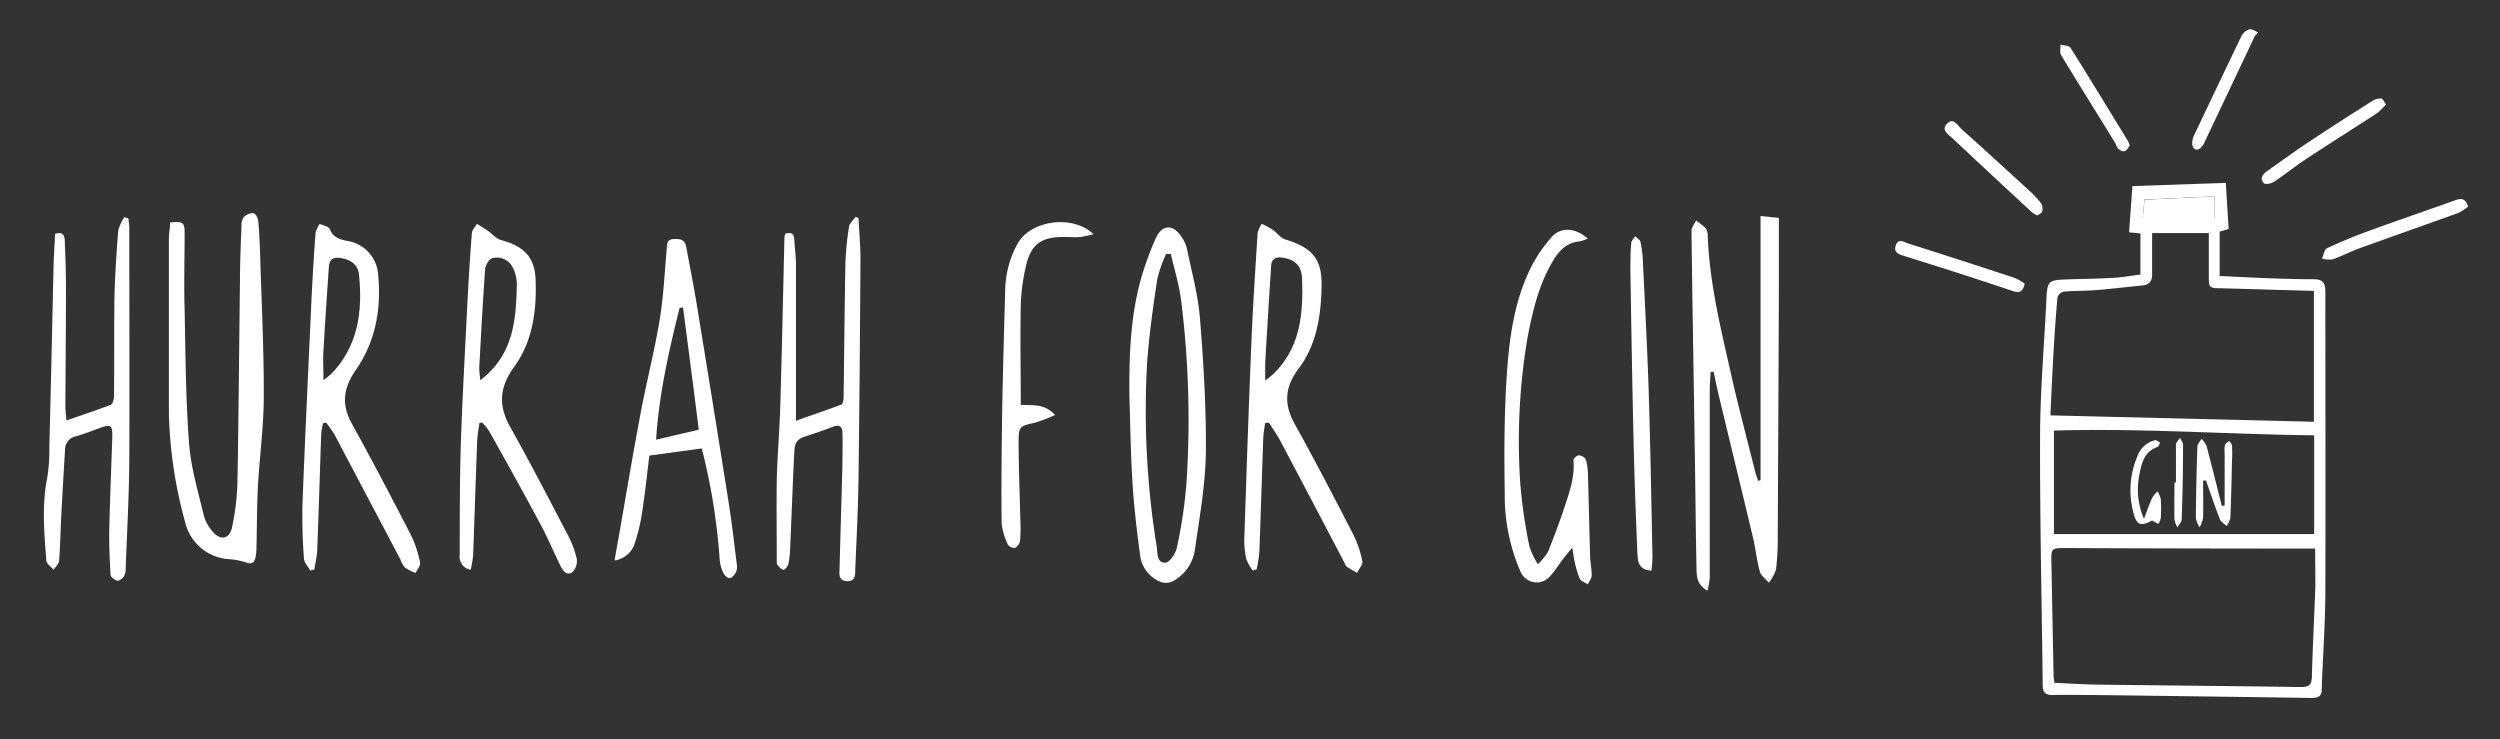
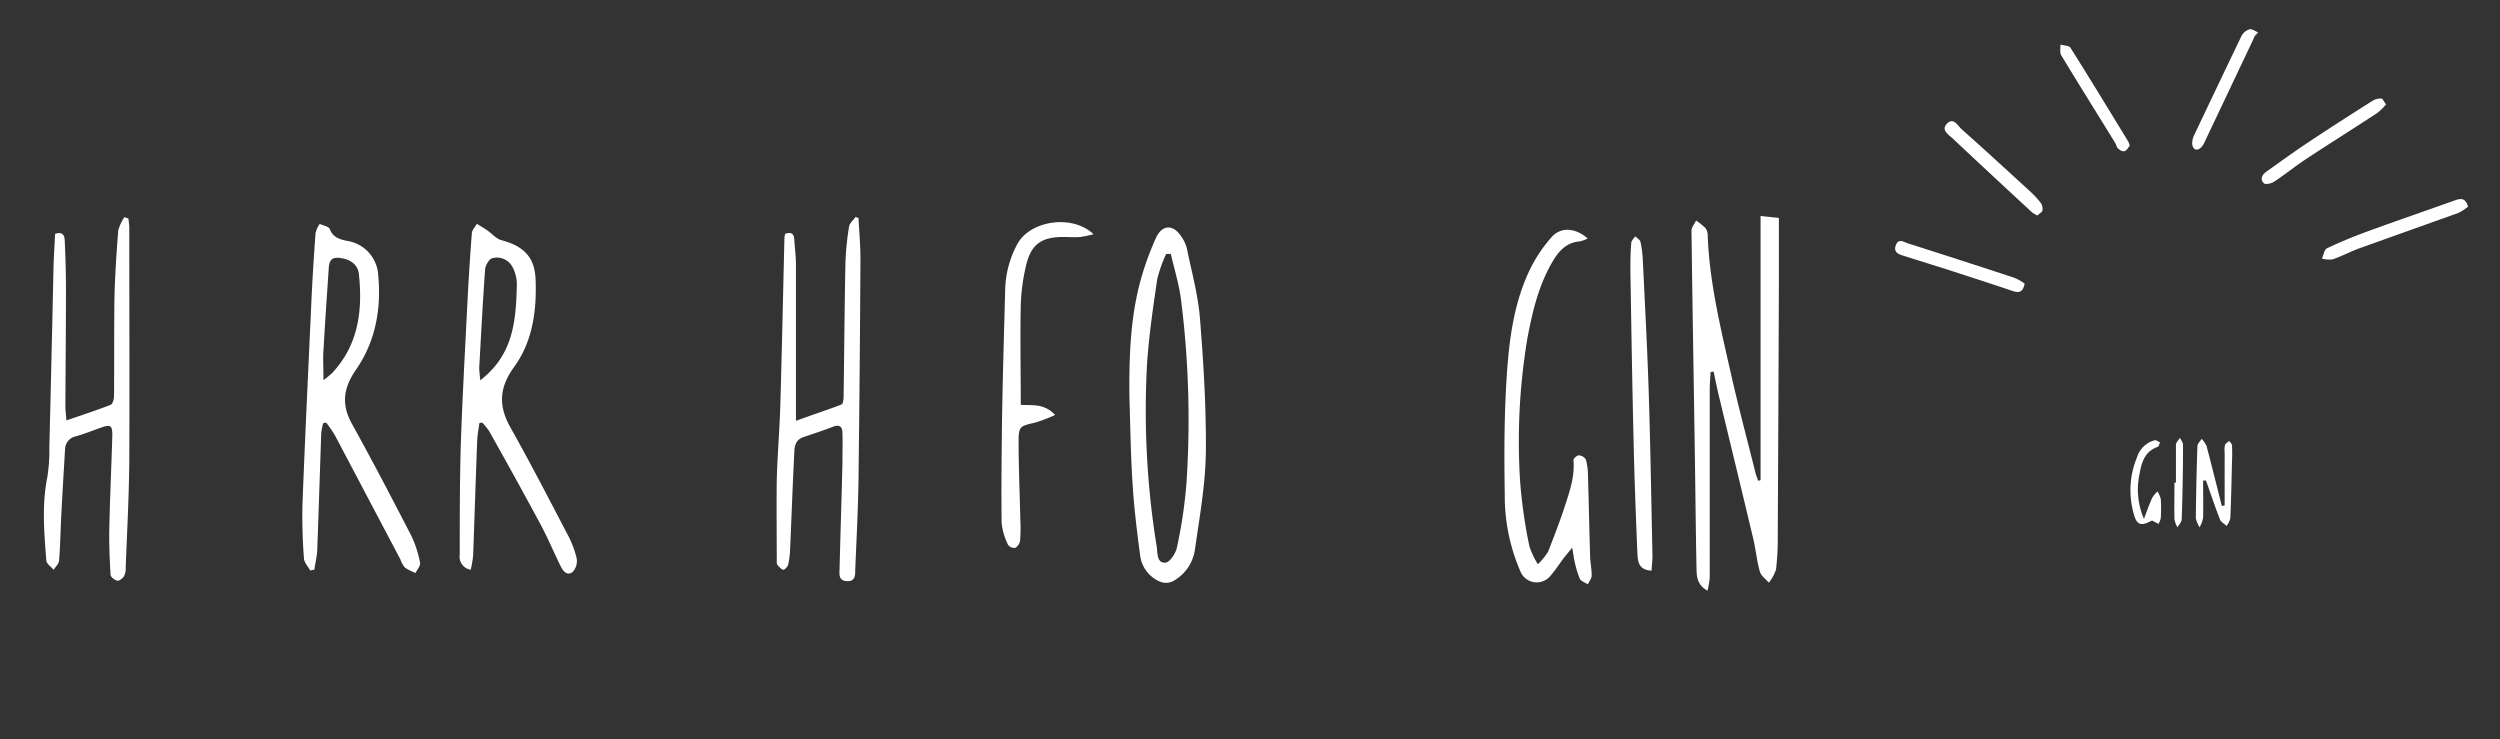
<svg xmlns="http://www.w3.org/2000/svg" id="Layer_1" data-name="Layer 1" width="426" height="126" viewBox="0 0 426 126">
  <rect x="0" y="0" width="426" height="126" fill="#333333" stroke="none" />
  <defs>
    <style>
      .cls-1 {
        fill: #fff;
      }
    </style>
  </defs>
-   <path class="cls-1" d="M364.73,46.78v-7l-1.93-.19c.19-2.69.38-5.3.56-7.88l15.92-.55c.16,2.67.32,5.22.48,7.85l-1.53.46v7.56c2.64.12,5.36.27,8.09.37s5.28.18,7.92.18c1.45,0,2,.54,2,2,0,17,.05,34.05,0,51.07,0,5.6-.44,11.2-.62,16.79,0,1.29-.7,1.5-1.76,1.49q-18.51-.27-37-.5c-2.38,0-4.75-.06-7.12,0-1.18,0-1.64-.44-1.66-1.6-.16-14.06-.49-28.12-.45-42.18,0-7.74.68-15.49,1.06-23.23.18-3.68.19-3.69,3.89-3.82,2.42-.09,4.85-.09,7.27-.25C361.41,47.31,363,47,364.73,46.78Zm-15.34,24,44.9,1.09V49.57l-15.73-.45c-2.15,0-2.18-.07-2.18-2.18V39.71h-9.66c0,2.51,0,4.76,0,7,0,1.18-.45,1.81-1.64,1.93-2.62.25-5.23.58-7.85.79-1.88.15-3.77.1-5.64.27a1.51,1.51,0,0,0-1,1c-.3,3.32-.52,6.64-.71,10S349.54,67.47,349.39,70.73ZM394.5,93.48h-2q-20.2,0-40.41-.09c-2.57,0-2.58,0-2.53,2.5q.18,9.6.37,19.2c0,.41.09.83.14,1.26,2.51.11,4.92.28,7.33.31,11.58.15,23.16.24,34.73.41,1.48,0,1.78-.52,1.82-1.86.13-5,.41-10.1.58-15.15C394.56,97.93,394.5,95.79,394.5,93.48Zm-.17-19.3c-15-.18-29.65-1.25-44.34-.81V91h44.34Zm-17-40.72L365.42,34c-.11,1.12-.21,2.21-.3,3.15h12.19Z" />
  <path class="cls-1" d="M300,81.81v-45l3.12.32c0,4,0,7.88,0,11.75q-.08,21.27-.19,42.53a44.22,44.22,0,0,1-.3,5.64,7.27,7.27,0,0,1-1.22,2.24c-.53-.63-1.33-1.17-1.53-1.89-.52-1.85-.7-3.79-1.14-5.66-1.94-8.17-3.93-16.32-5.89-24.48-.31-1.31-.57-2.63-.85-3.94l-.51.06c-.05,1-.15,1.91-.15,2.87,0,10.72,0,21.45,0,32.18a14.76,14.76,0,0,1-.38,2.22c-1.93-1.06-1.85-2.66-1.88-4.1-.13-6.42-.18-12.83-.28-19.24-.19-12.67-.41-25.33-.57-38,0-.57.51-1.15.78-1.73a10.76,10.76,0,0,1,1.64,1.32,2.42,2.42,0,0,1,.35,1.39c.31,8,2.25,15.81,4,23.6,1.25,5.53,2.72,11,4.09,16.51.13.53.33,1,.5,1.54Z" />
-   <path class="cls-1" d="M29,37.9c2.2-.18,2.44-.07,2.46,1.85,0,4.37-.14,8.73,0,13.09.15,7.59.19,15.19.76,22.74.31,4.12,1.55,8.18,2.5,12.24a7.05,7.05,0,0,0,1.53,2.78c1.29,1.55,2.87,1.27,3.28-.7a41.87,41.87,0,0,0,.93-7.64c.21-11.42.28-22.84.43-34.26,0-3.18.14-6.36.26-9.53A2.4,2.4,0,0,1,41.54,37a2.27,2.27,0,0,1,1.63-.68c.35.05.8.85.84,1.35.19,2.09.27,4.19.33,6.29.24,7.8.63,15.61.61,23.42,0,5.15-.7,10.3-1,15.45-.18,3.49-.16,7-.25,10.49a7.82,7.82,0,0,1-.18,1.75c-.21.78-.61,1.14-1.55.79a11.49,11.49,0,0,0-3-.58,8.18,8.18,0,0,1-7.28-5.79,76.21,76.21,0,0,1-2.91-19q0-15.11,0-30.21C28.84,39.43,29,38.65,29,37.9Z" />
  <path class="cls-1" d="M55.06,72.12a10.94,10.94,0,0,0-.32,1.69c-.23,6.51-.42,13-.67,19.54,0,1.24-.33,2.47-.5,3.71l-.71.15c-.37-.67-1-1.33-1.06-2A91,91,0,0,1,51.54,86c.43-11.46,1-22.92,1.51-34.38.18-4,.43-7.95.72-11.92a4.6,4.6,0,0,1,.71-1.55c.59.29,1.55.44,1.72.89.54,1.41,1.66,1.73,2.89,2a6.23,6.23,0,0,1,5.35,5.8C65,52.59,64,58.15,60.7,62.94c-2.19,3.14-2.59,5.92-.73,9.28,3.48,6.28,6.8,12.65,10.08,19a18.94,18.94,0,0,1,1.53,4.67c.11.5-.49,1.15-.76,1.74A9.28,9.28,0,0,1,69,96.72a4.35,4.35,0,0,1-.77-1.39Q62.64,84.74,57.06,74.16A21.51,21.51,0,0,0,55.57,72Zm.06-7.34a15.72,15.72,0,0,0,1.53-1.27c4.44-4.79,5.16-10.62,4.51-16.77C61,45.12,59.78,44.27,58.23,44s-2.11.16-2.21,1.69c-.3,4.56-.63,9.12-.88,13.69C55,61,55.12,62.72,55.12,64.78Z" />
-   <path class="cls-1" d="M215.59,72.11a22.91,22.91,0,0,0-.32,2.29c-.24,6.57-.43,13.14-.68,19.71a22.89,22.89,0,0,1-.47,2.93l-.65.17a7.48,7.48,0,0,1-1.12-2,15.22,15.22,0,0,1-.31-3.69c.37-11.14.74-22.29,1.21-33.43.25-6.13.66-12.25,1.05-18.38a5,5,0,0,1,.71-1.57,18.39,18.39,0,0,1,1.85,1c.74.52,1.34,1.42,2.15,1.66,4.58,1.4,6.29,3.3,6.19,8-.1,5-.85,9.94-3.91,14-2.35,3.15-2.58,6-.68,9.43,3.46,6.22,6.74,12.55,10,18.87a18,18,0,0,1,1.53,4.52c.11.57-.57,1.3-.89,2-.59-.34-1.2-.66-1.76-1.06-.2-.13-.27-.45-.4-.68q-5.47-10.45-11-20.9C217.56,74,216.84,73,216.2,72Zm0-7.24c.72-.6,1.14-.89,1.5-1.25,4.53-4.5,5-10.27,4.78-16.13-.09-2.34-1.32-3.25-3.28-3.58-1.32-.22-2,.33-2,1.6q-.5,7.74-.95,15.47C215.55,62.14,215.6,63.3,215.6,64.87Z" />
  <path class="cls-1" d="M81.69,72.09c-.13,1-.35,2-.38,3.09-.25,6.5-.45,13-.69,19.52a18.58,18.58,0,0,1-.41,2.38,2.24,2.24,0,0,1-1.87-2.58c0-6.14,0-12.28.17-18.42.27-8.17.73-16.34,1.14-24.52.2-3.92.44-7.84.75-11.76,0-.57.56-1.11.86-1.66.6.37,1.21.73,1.79,1.13.8.55,1.5,1.42,2.37,1.65,3.78,1,5.68,2.86,5.84,6.63.22,5.33-.49,10.64-3.67,15-2.54,3.52-2.69,6.62-.6,10.31,3.37,6,6.5,12.06,9.68,18.14a16.79,16.79,0,0,1,1.6,4.17,2.72,2.72,0,0,1-.74,2.34c-1,.68-1.65-.32-2.06-1.16-1.06-2.16-2-4.39-3.11-6.52-2.93-5.47-5.94-10.91-9-16.35A10.59,10.59,0,0,0,82.16,72Zm.17-7.27c.7-.63,1.19-1,1.63-1.48,4.11-4.13,4.45-9.45,4.58-14.8a6.3,6.3,0,0,0-.75-3.06A3,3,0,0,0,83.88,44c-.54.13-1.17,1.23-1.22,1.93-.4,5.58-.69,11.17-1,16.76A18.62,18.62,0,0,0,81.86,64.82Z" />
  <path class="cls-1" d="M192.45,67.53c-.06-7.27.18-14.52,2.43-21.53a51.57,51.57,0,0,1,2.06-5.39c1.06-2.36,2.95-2.46,4.37-.28a6.12,6.12,0,0,1,.93,2c.82,4,1.92,7.94,2.24,12,.6,7.56,1.07,15.16,1,22.73-.08,5.55-1.08,11.1-1.87,16.62a7.3,7.3,0,0,1-3.76,5.37,2.72,2.72,0,0,1-2.15.08,5.61,5.61,0,0,1-3.43-4.56c-.51-3.89-1-7.78-1.25-11.69C192.67,77.77,192.61,72.65,192.45,67.53Zm7.06-24.26-.8,0a23.14,23.14,0,0,0-1.52,4.32c-.7,4.71-1.38,9.44-1.72,14.19a145,145,0,0,0,1.63,31.35c.16,1.11,0,2.82,1.46,2.75.74,0,1.83-1.63,2-2.66a80.57,80.57,0,0,0,1.63-11.12,163.14,163.14,0,0,0-.93-30.93C200.93,48.49,200.11,45.9,199.51,43.27Z" />
  <path class="cls-1" d="M21.88,37.23c.05.52.15,1,.15,1.56,0,13.3.06,26.61,0,39.92-.05,6-.39,12.05-.61,18.07a2.89,2.89,0,0,1-.28,1.39c-.24.38-.8.84-1.15.78s-1.13-.59-1.15-1c-.16-2.68-.27-5.37-.21-8,.11-5.27.36-10.54.51-15.82,0-1.65-.33-1.84-1.95-1.26-1.41.5-2.8,1.07-4.24,1.47a2.31,2.31,0,0,0-1.87,2.29c-.23,3.87-.46,7.74-.66,11.61-.12,2.41-.15,4.84-.35,7.25,0,.56-.61,1.07-.93,1.61-.43-.54-1.2-1-1.25-1.61-.36-4.72-.78-9.43.17-14.15a29.4,29.4,0,0,0,.35-5.15q.38-15.35.71-30.7c.05-1.88.18-3.76.27-5.65,1.67-.51,1.62.7,1.66,1.59.11,2.59.19,5.17.19,7.76,0,6.68-.07,13.36-.1,20,0,.74.1,1.48.18,2.45,2.64-.92,5.13-1.72,7.56-2.67.33-.13.55-1,.55-1.45.05-5.49,0-11,.07-16.49.08-3.92.34-7.85.65-11.76A7.83,7.83,0,0,1,21.19,37Z" />
  <path class="cls-1" d="M133.8,39.84c1.06-.37,1.49,0,1.55,1,.08,1.4.27,2.79.28,4.19q0,12.45,0,24.89v1.79c2.71-1,5.26-1.82,7.77-2.79.25-.1.34-.83.35-1.27.11-7.6.16-15.2.31-22.79a48.63,48.63,0,0,1,.62-6.25c.1-.59.73-1.1,1.11-1.65l.5.2c.11,2.33.34,4.66.33,7q-.1,18.75-.33,37.5c-.07,5.16-.35,10.32-.56,15.48,0,.89,0,1.94-1.38,1.89S143,98,143.06,97c.15-6,.34-11.94.49-17.91,0-1.77.06-3.55,0-5.33,0-1.13-.59-1.49-1.71-1-1.6.61-3.22,1.15-4.85,1.69s-1.6,1.79-1.66,3c-.27,5.33-.45,10.65-.69,16a15.31,15.31,0,0,1-.32,2.71c-.09.37-.57.93-.84.92s-.74-.49-1-.82c-.13-.13-.12-.41-.12-.62,0-4.62-.06-9.23,0-13.84.11-4.3.49-8.6.61-12.9.28-9.48.47-19,.7-28.44A4,4,0,0,1,133.8,39.84Z" />
-   <path class="cls-1" d="M104.72,95.5c.3-1.72.55-3.11.8-4.51,1.18-6.75,2.31-13.51,3.58-20.24,1-5.42,2.4-10.77,3.3-16.21.67-4,.84-8,1.2-12,.07-.83-.06-1.69,1.1-1.79s2,.06,2.23,1.31c.64,3.42,1.31,6.84,1.87,10.27q2.76,16.83,5.42,33.68c.52,3.34.9,6.71,1.32,10.07a2.46,2.46,0,0,1-.07,1.27c-.21.46-.58,1-1,1.14s-1-.41-1.17-.8a6.11,6.11,0,0,1-.66-2.28,105.71,105.71,0,0,0-3.06-19l-8.93,1.22c-.39,3.15-.75,6.54-1.27,9.92a31.34,31.34,0,0,1-1.31,5.28A4.18,4.18,0,0,1,104.72,95.5Zm11.67-43.1-.59.05c-1.79,7.28-3.5,14.57-4,22.47l7.27-1.7C118.2,66.23,117.29,59.32,116.39,52.4Z" />
  <path class="cls-1" d="M270.55,40.64a6,6,0,0,1-1.33.49c-2.33.18-3.65,1.69-4.7,3.51-2.35,4-3.41,8.53-4.26,13.06a106.37,106.37,0,0,0-1.21,24.63,86.64,86.64,0,0,0,1.57,10.81,14.16,14.16,0,0,0,1.43,3A10.75,10.75,0,0,0,263.8,94c1-2.56,2-5.14,2.86-7.78s1.7-5.08,1.46-7.83c0-.26.6-.81.9-.8a1.55,1.55,0,0,1,1.21.71,10.53,10.53,0,0,1,.36,2.7c.14,4.52.22,9,.36,13.57,0,1.18.29,2.35.27,3.52,0,.5-.43,1-.66,1.48-.47-.31-1.15-.52-1.36-.95a16,16,0,0,1-.87-2.88c-.16-.64-.23-1.31-.42-2.42-.65.79-1,1.21-1.35,1.65-.78,1-1.47,2.13-2.33,3.1a3,3,0,0,1-5.19-.79,32.39,32.39,0,0,1-2.63-13.17c-.11-6.72-.1-13.47.35-20.17.42-6.35,1.26-12.73,4.2-18.54a24.55,24.55,0,0,1,3.44-5C265.92,38.65,268.44,38.78,270.55,40.64Z" />
  <path class="cls-1" d="M186.34,39.91a19.48,19.48,0,0,1-2.25.47c-1,.08-1.94,0-2.91,0-3.8,0-5.54,1.31-6.37,5a33.5,33.5,0,0,0-.87,6.53c-.12,5.65,0,11.31,0,17.07,1.87.15,3.94-.32,5.85,1.73a27.84,27.84,0,0,1-3.38,1.3c-2.6.59-2.84.63-2.84,3.19,0,4.51.2,9,.3,13.54a25.37,25.37,0,0,1-.05,3.38,1.73,1.73,0,0,1-.81,1.23,1.32,1.32,0,0,1-1.22-.48,10.88,10.88,0,0,1-1.11-3.73c-.08-5.76,0-11.53.06-17.3.12-7.43.34-14.86.54-22.3a17.12,17.12,0,0,1,2.1-8C175.58,37.56,182.74,36.48,186.34,39.91Z" />
  <path class="cls-1" d="M281.42,97.24C279,97.1,279.09,95.42,279,94c-.26-6.35-.5-12.7-.64-19-.23-9.59-.38-19.18-.54-28.77,0-1.61,0-3.23.15-4.84,0-.39.44-.75.67-1.13.31.32.83.59.91,1a19.15,19.15,0,0,1,.39,3.21c.36,7.42.76,14.84,1,22.27.29,9.19.44,18.4.63,27.6C281.62,95.23,281.49,96.18,281.42,97.24Z" />
  <path class="cls-1" d="M420.56,35.21a8.63,8.63,0,0,1-1.7,1.09c-5.59,2-11.2,4-16.79,6-1.56.57-3,1.35-4.61,1.9a4.7,4.7,0,0,1-1.8-.14c.28-.61.4-1.54.87-1.76q3.56-1.68,7.26-3c4.82-1.77,9.69-3.42,14.53-5.16C419.31,33.79,420.09,33.68,420.56,35.21Z" />
  <path class="cls-1" d="M406.58,17.79a10.52,10.52,0,0,1-1.47,1.45c-4.06,2.65-8.16,5.23-12.2,7.89-1.84,1.21-3.56,2.62-5.4,3.83-.46.31-1.47.53-1.74.27-.72-.7-.3-1.47.45-2,2.37-1.68,4.72-3.4,7.14-5,3.62-2.41,7.3-4.76,11-7.1a2.56,2.56,0,0,1,1.44-.34C406,16.79,406.21,17.3,406.58,17.79Z" />
  <path class="cls-1" d="M345,48.33c-.29,1.46-.94,1.62-2,1.27-3.34-1.13-6.7-2.22-10.06-3.31-2.81-.9-5.62-1.77-8.43-2.66-.89-.28-1.9-.55-1.47-1.81s1.34-.6,2-.37q9.11,2.89,18.19,5.88A8.55,8.55,0,0,1,345,48.33Z" />
-   <path class="cls-1" d="M347.16,36.72a5.56,5.56,0,0,1-.92-.55c-4.49-4.16-9-8.33-13.45-12.53-.71-.68-2.13-1.47-1-2.59s1.82.42,2.51,1c3.89,3.47,7.74,7,11.59,10.53a14.54,14.54,0,0,1,1.95,2.13,1.82,1.82,0,0,1,.15,1.33C347.89,36.34,347.44,36.51,347.16,36.72Z" />
+   <path class="cls-1" d="M347.16,36.72a5.56,5.56,0,0,1-.92-.55c-4.49-4.16-9-8.33-13.45-12.53-.71-.68-2.13-1.47-1-2.59s1.82.42,2.51,1c3.89,3.47,7.74,7,11.59,10.53a14.54,14.54,0,0,1,1.95,2.13,1.82,1.82,0,0,1,.15,1.33Z" />
  <path class="cls-1" d="M384.19,6.17c-.15.35-.29.69-.45,1q-4,8.45-8,16.87a3.56,3.56,0,0,1-.67,1.09c-.74.68-1.35.35-1.51-.5A3.13,3.13,0,0,1,373.9,23q4-8.44,8.05-16.87A2.29,2.29,0,0,1,383.3,5c.43-.11,1,.32,1.48.52Z" />
  <path class="cls-1" d="M362.91,24.83c-.23.27-.47.76-.84.91s-.8-.14-1.09-.38-.36-.65-.55-1c-3.07-5-6.17-9.93-9.19-14.93-.29-.46-.11-1.21-.14-1.83.58.17,1.47.15,1.71.54,3.34,5.3,6.59,10.66,9.86,16A5.15,5.15,0,0,1,362.91,24.83Z" />
-   <path class="cls-1" d="M377.31,33.46v3.72H365.12c.09-.94.19-2,.3-3.15Z" />
  <path class="cls-1" d="M379.08,86.12v-9a4.18,4.18,0,0,1,.05-1.28c.09-.29.47-.48.72-.71.17.25.46.49.48.74a25.2,25.2,0,0,1,0,2.75c-.07,3.22-.14,6.44-.28,9.66a3.89,3.89,0,0,1-.63,1.34c-.4-.37-1-.68-1.15-1.14-.85-2.18-1.59-4.4-2.37-6.6l-.49,0c0,2.12.05,4.24,0,6.35a5.51,5.51,0,0,1-.6,1.62,4.73,4.73,0,0,1-.64-1.55q.06-6.14.27-12.26c0-.43.47-.84.72-1.26A4.74,4.74,0,0,1,376,76c.89,3.4,1.74,6.81,2.6,10.22Z" />
  <path class="cls-1" d="M365.33,88.41c.57-1.49.94-2.57,1.42-3.6a4.74,4.74,0,0,1,.9-1.07,4.81,4.81,0,0,1,.55,1.32,26.45,26.45,0,0,1,0,3.21,2.93,2.93,0,0,1-.4,1l-1.1-.58c-2,1.09-2.69.82-3.25-1.68a14.65,14.65,0,0,1,.72-9.15,4.28,4.28,0,0,1,3-2.84c.27-.06.6.24.91.37-.14.26-.22.7-.42.76-2.18.75-2.73,2.64-3.07,4.55A12.55,12.55,0,0,0,365.33,88.41Z" />
  <path class="cls-1" d="M370.78,82.23c0-2.15,0-4.3,0-6.44,0-.4.45-.79.69-1.18.18.39.52.78.52,1.17q0,6.36-.23,12.72c0,.46-.47.91-.73,1.36a4.63,4.63,0,0,1-.5-1.35c-.05-2.09,0-4.19,0-6.28Z" />
</svg>